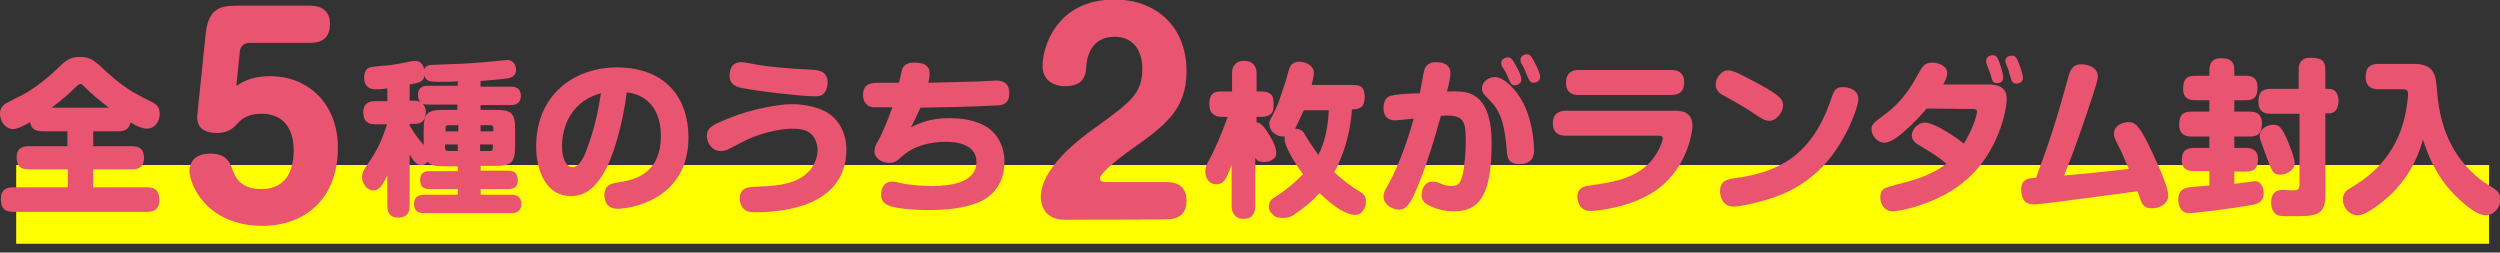
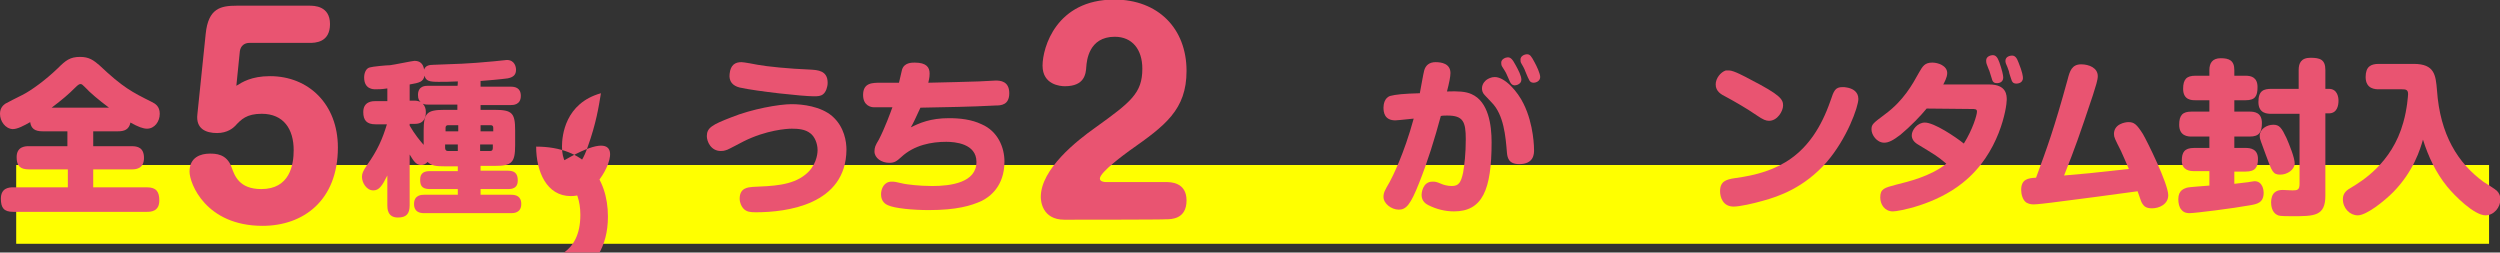
<svg xmlns="http://www.w3.org/2000/svg" version="1.1" id="レイヤー_1" x="0px" y="0px" width="571.2px" height="57.7px" viewBox="0 0 571.2 57.7" style="enable-background:new 0 0 571.2 57.7;" xml:space="preserve">
  <rect x="0" y="0" width="571.2" height="57.7" fill="#333333" stroke="none" />
  <style type="text/css">
	.st0{fill:#FFFF00;}
	.st1{fill:#E95471;}
</style>
  <rect x="3.7" y="37.7" class="st0" width="565" height="18" />
  <path class="st1" d="M9.7,30c-1.7,0-2.6-0.6-2.8-2.1c-1.4,0.8-2.9,1.6-4,1.6C1.2,29.4,0,27.7,0,26c0-1.4,0.8-2,1.2-2.3  c0.3-0.2,3.3-1.7,3.9-2c2-1,5.3-3.4,8.1-6.1C15,13.8,16,13,18.3,13c2.1,0,3.1,0.8,4.4,1.9c5.4,5.1,7.4,6.1,12,8.4  c0.8,0.4,1.8,1,1.8,2.7c0,1.8-1.2,3.4-2.9,3.4c-0.9,0-2-0.4-3.8-1.4c-0.3,1.6-1.4,2-2.8,2h-5.7v3.4h8.8c1.3,0,2.8,0.3,2.8,2.7  c0,2.6-2.1,2.6-2.8,2.6h-8.8v4.1h12.3c2.1,0,2.8,1,2.8,3c0,2.5-1.9,2.6-2.8,2.6H3c-2.1,0-2.8-0.9-2.8-3c0-2.5,1.9-2.6,2.8-2.6h12.5  v-4.1H6.6c-2,0-2.8-0.8-2.8-2.8c0-2.5,2.1-2.5,2.8-2.5h8.8V30C15.4,30,9.7,30,9.7,30z M24.9,24.6c-2.4-1.8-4.3-3.4-5.4-4.6  c-0.6-0.6-0.8-0.8-1.1-0.8s-0.6,0.2-1.2,0.8c-1.6,1.6-2.9,2.7-5.4,4.6H24.9z" />
  <path class="st1" d="M47,7.7c0.6-5.8,3.4-6.4,7.1-6.4h16.6c1,0,4.7,0,4.7,4.2c0,4.3-3.5,4.3-4.7,4.3H57c-1.1,0-2,0.6-2.2,1.9  l-0.8,7.9c1.3-0.8,3.4-2.2,7.7-2.2c8.8,0,15.5,6.4,15.5,16.3c0,12.1-7.9,17.9-17.2,17.9c-13,0-16.7-9.7-16.7-12.4  c0-3.3,2.6-4.1,4.6-4.1c1.3,0,3.9,0,5,3.1c0.7,1.9,1.7,5,6.8,5c6.5,0,7.4-5.5,7.4-8.9c0-4.8-2.3-8.3-7.3-8.3c-3.5,0-4.7,1.3-6.1,2.8  c-0.4,0.4-1.7,1.6-4.1,1.6c-2.6,0-4.9-1-4.5-4.3L47,7.7z" />
  <path class="st1" d="M109.8,25.1h3.2c4,0,4.7,0.7,4.7,4.7v3.4c0,4-0.8,4.7-4.7,4.7h-3.2V39h6.3c1.9,0,2.2,1.1,2.2,2.3  c0,1.7-1.3,1.9-2.2,1.9h-6.3v1.3h7c0.9,0,2.3,0.2,2.3,2.1c0,2.1-1.8,2.1-2.3,2.1H96.9c-0.9,0-2.3-0.2-2.3-2.1c0-2.1,1.8-2.1,2.3-2.1  h7.7v-1.3h-6.4c-2,0-2.2-1-2.2-2.2c0-1.6,1.1-1.9,2.2-1.9h6.4v-1.1h-3c-1.9,0-3-0.1-3.9-1c-0.5,0.5-0.9,0.7-1.5,0.7  c-1.2,0-1.8-1.1-2.6-2.4v11.6c0,2-0.8,2.8-2.7,2.8c-2.4,0-2.4-2.1-2.4-2.8v-6.8c-1.2,2.4-1.9,3.4-3.2,3.4c-1.6,0-2.6-1.8-2.6-3.1  c0-0.8,0.3-1.4,1.1-2.6c2.5-3.5,3.6-6.1,4.6-9.4h-2.6c-2,0-2.8-0.9-2.8-2.8c0-2.5,2.2-2.5,2.8-2.5h2.7v-2.9  c-1.3,0.2-2.1,0.2-2.7,0.2c-0.5,0-2.6,0-2.6-2.7c0-1,0.4-2.1,1.3-2.3c0.6-0.2,3.8-0.5,4.6-0.5c0.9-0.1,5.2-1,5.6-1  c1.3,0,2,0.7,2.2,2c0.3-0.9,1.1-1.1,2.2-1.1c5.2-0.2,7.5-0.2,13.8-0.8c1-0.1,2.7-0.3,2.9-0.3c1.8,0,2.1,1.6,2.1,2.2  c0,0.9-0.3,1.7-1.9,2c-1.4,0.2-4.8,0.5-6.2,0.6v1.3h6.9c0.9,0,2.3,0.2,2.3,2.1c0,2.1-1.8,2.1-2.3,2.1h-6.9L109.8,25.1L109.8,25.1z   M104.6,18.6c-2.1,0.1-3.1,0.1-4.4,0.1c-2.1,0-2.9-0.2-3.2-1.4c-0.3,1.4-1.1,1.6-3.4,2V23h1.2c0.4,0,0.9,0.1,1.3,0.3  c-0.3-0.3-0.6-0.6-0.6-1.6c0-2.1,1.7-2.1,2.3-2.1h6.7C104.6,19.7,104.6,18.6,104.6,18.6z M104.6,23.9h-6.7c-0.4,0-0.8,0-1.3-0.2  c0.5,0.5,0.7,1.2,0.7,1.9c0,1.2-0.4,2.7-2.5,2.7h-1.2v0.4c1.1,1.9,2.3,3.4,3.2,4.4v-3.3c0-4,0.8-4.7,4.7-4.7h3V23.9z M104.6,28.6  h-2.2c-0.4,0-0.6,0.2-0.6,0.6V30h2.9V28.6z M104.6,34.5V33h-2.9v0.8c0,0.4,0.2,0.7,0.6,0.7L104.6,34.5L104.6,34.5z M109.8,28.6V30  h2.9v-0.8c0-0.4-0.2-0.6-0.6-0.6C112,28.6,109.8,28.6,109.8,28.6z M109.8,34.5h2.2c0.4,0,0.6-0.2,0.6-0.7V33h-2.9V34.5z" />
-   <path class="st1" d="M137.6,40.1c-2,3.2-4.3,4.7-7.2,4.7c-5.5,0-7.9-5.6-7.9-11.3c0-12.3,9.2-18.1,18.4-18.1c11.2,0,16.4,7,16.4,16  c0,14.2-13.2,16.3-16.2,16.3s-3-2.7-3-3.1c0-2.4,1.7-2.7,3-2.9c3.2-0.5,9.9-1.5,9.9-10.7c0-6.6-3.8-9.5-7.8-9.9  C142.4,27.6,140.3,35.9,137.6,40.1z M128.4,33.5c0,3.1,1.2,4.7,2.4,4.7c1.6,0,2.7-2.4,3.5-4.7c1.9-5.3,2.5-9.1,3-12.2  C129.1,23.6,128.4,31,128.4,33.5z" />
+   <path class="st1" d="M137.6,40.1c-2,3.2-4.3,4.7-7.2,4.7c-5.5,0-7.9-5.6-7.9-11.3c11.2,0,16.4,7,16.4,16  c0,14.2-13.2,16.3-16.2,16.3s-3-2.7-3-3.1c0-2.4,1.7-2.7,3-2.9c3.2-0.5,9.9-1.5,9.9-10.7c0-6.6-3.8-9.5-7.8-9.9  C142.4,27.6,140.3,35.9,137.6,40.1z M128.4,33.5c0,3.1,1.2,4.7,2.4,4.7c1.6,0,2.7-2.4,3.5-4.7c1.9-5.3,2.5-9.1,3-12.2  C129.1,23.6,128.4,31,128.4,33.5z" />
  <path class="st1" d="M172.7,48.5c-1.3,0-2.1-0.1-2.8-0.8c-0.5-0.5-0.9-1.4-0.9-2.3c0-2.5,1.9-2.6,3-2.7c4.5-0.2,8.9-0.3,12-2.8  c2.4-1.9,2.8-4.5,2.8-5.6c0-1.6-0.7-3.1-1.6-3.8c-1.2-1-2.9-1.1-4.3-1.1c-1.1,0-5.8,0.3-11,2.9c-0.6,0.3-3.2,1.7-3.7,1.9  c-0.8,0.3-1.2,0.3-1.5,0.3c-2.3,0-3.2-2.2-3.2-3.4c0-1.9,1.2-2.6,5.6-4.3c4.7-1.9,10.9-3,13.8-3c2.5,0,6.6,0.5,9.2,2.7  c2.9,2.5,3.3,6,3.3,7.7C193.3,46.8,179.7,48.5,172.7,48.5z M169.4,14.2c0.6,0,3.2,0.5,3.7,0.6c2.2,0.4,7,0.9,12,1.1  c1.7,0.1,4,0.2,4,3c0,1-0.4,2.1-1,2.6c-0.6,0.5-1.3,0.5-2.2,0.5c-2.5,0-12.8-1.1-16.9-2c-1.6-0.4-2.5-1.4-2.3-3.1  C166.9,14.8,168,14.2,169.4,14.2z" />
  <path class="st1" d="M208.1,29.1c2-1,4.5-2.1,8.7-2.1c2.6,0,5.2,0.3,7.5,1.4c3.7,1.6,5.2,5.3,5.2,8.5c0,5.7-3.4,8.1-5.2,9  c-2.4,1.1-5.7,2.1-12.1,2.1c-3.6,0-7.8-0.4-9.3-1.1c-0.5-0.2-1.6-0.8-1.6-2.5c0-1.3,0.7-2.9,2.4-2.9c0.6,0,0.8,0,2.9,0.5  c0.6,0.1,3.2,0.5,6.4,0.5c4.3,0,10.1-0.8,10.1-5.5c0-4.2-4.9-4.6-6.9-4.6c-3.3,0-7.3,0.7-10.3,3.5c-1,0.9-1.5,1.3-2.7,1.3  c-1.8,0-3.4-1.1-3.4-2.6c0-0.9,0.2-1.4,1-2.7c1.4-2.7,2.7-6.3,3.1-7.4c-0.9,0-3.7,0-4.3,0c-0.5,0-2.4-0.3-2.4-2.8  c0-2.8,2.1-2.8,4-2.8c0.9,0,2.8,0,4.2,0c0.1-0.5,0.6-2.6,0.7-3c0.5-1.6,2.2-1.6,2.9-1.6c2.7,0,3.4,1.1,3.4,2.5c0,0.4,0,0.8-0.3,2.1  c4.9-0.1,8.1-0.2,11.5-0.3c0.6,0,3.4-0.2,3.9-0.2c1,0,3.1,0.1,3.1,2.9c0,2.7-1.9,2.8-3.1,2.8c-5.4,0.3-12.1,0.4-17.2,0.5  C208.9,27.6,208.8,27.9,208.1,29.1z" />
  <path class="st1" d="M243.2,50.2c-5.1,0-5.4-4.3-5.4-5.2c0-6.4,8.3-12.9,12.4-15.8c8.2-5.9,10.8-7.9,10.8-13.5  c0-4.4-2.3-7.3-6.3-7.3c-6,0-6.4,5.6-6.5,6.8c-0.1,1.7-0.4,4.5-4.9,4.5c-1,0-5.1-0.3-5.1-4.7c0-4.1,3.1-15.1,16.4-15.1  c10,0,16.5,6.6,16.5,16.3c0,8.9-4.9,12.5-13,18.2c-0.8,0.6-6.8,4.9-6.8,6.4c0,0.7,1,0.8,1.4,0.8h13.7c1,0,4.7,0,4.7,4.2  c0,4.3-3.5,4.3-4.7,4.3C266.5,50.2,243.2,50.2,243.2,50.2z" />
  <path class="st1" d="M325.4,16.1c0.3-1.1,1.1-1.9,2.6-1.9c1.3,0,3.4,0.3,3.4,2.5c0,0.8-0.3,2.3-0.8,4.2c2.5-0.1,4.3,0,5.6,0.6  c3.9,1.7,4.6,7.1,4.6,11c0,10.9-2.1,15.8-8.6,15.8c-2,0-4-0.5-5.8-1.4c-0.6-0.3-1.6-0.9-1.6-2.4c0-0.3,0.2-3,2.5-3  c0.6,0,0.8,0,2,0.5c0.4,0.2,1.4,0.5,2.4,0.5c1.6,0,2.1-0.8,2.6-3.1c0.3-1.8,0.6-4.3,0.6-7.6c0-4-0.6-5.4-4.2-5.4  c-0.5,0-1.1,0-1.5,0.1c-1.4,5.2-3,10.4-5,15.4c-1.9,4.8-2.9,6-4.6,6c-1.7,0-3.5-1.4-3.5-2.9c0-1,0.3-1.5,1.4-3.4  c0.6-1.1,3.3-6.4,5.5-14.5c-2.9,0.3-3.9,0.4-4.2,0.4c-2.5,0-2.7-1.9-2.7-2.9c0-0.7,0.2-2.3,1.6-2.7c1.2-0.3,2.9-0.5,6.7-0.6  C324.6,20.3,325.2,16.8,325.4,16.1z M339.2,21.7c-0.5-0.5-0.6-1.1-0.6-1.5c0-1.1,0.8-1.8,1.1-2c0.3-0.2,1-0.6,1.8-0.6  c2.4,0,5.3,3.4,6.6,6.1c2.4,4.8,2.4,10.3,2.4,10.6c0,0.8,0,3.2-3.4,3.2c-2.5,0-2.7-1.6-2.8-2.7c-0.3-3.6-0.7-8.6-3.5-11.4  L339.2,21.7z M343.2,15.2c-0.2-0.3-0.2-0.7-0.2-0.9c0-0.8,1-1.2,1.5-1.2c0.7,0,1.1,0.5,1.8,1.8c0.6,1.1,1.3,2.4,1.3,3.3  c0,1-1.1,1.3-1.5,1.3c-0.2,0-0.7,0-1.1-0.8c-0.1-0.3-0.7-1.5-0.8-1.8S343.4,15.5,343.2,15.2z M347.6,14.5c-0.2-0.3-0.2-0.6-0.2-0.9  c0-0.8,0.9-1.2,1.5-1.2c0.7,0,1,0.5,1.7,1.8c0.5,0.9,1.3,2.6,1.3,3.4c0,0.9-0.9,1.3-1.5,1.3c-0.2,0-0.8,0-1.1-0.8  c-0.2-0.3-0.7-1.6-0.8-1.8C348.4,15.9,347.8,14.8,347.6,14.5z" />
-   <path class="st1" d="M357.7,31c-0.6,0-2.9,0-2.9-2.8c0-2.3,1.5-2.9,2.9-2.9h25.2c1.8,0,3.8,0.6,3.8,3.5c0,1.2-1.2,10.7-9.8,15.6  c-6.1,3.5-13.3,3.8-13.3,3.8c-0.7,0-1.8-0.1-2.5-1c-0.5-0.7-0.7-1.6-0.7-2.2c0-2.2,1.7-2.5,2.8-2.6c5.5-0.8,12-1.7,15.4-7.5  c0.7-1.2,1.3-2.7,1.3-3.2c0-0.5-0.2-0.7-1-0.7L357.7,31L357.7,31z M381.9,16c0.6,0,2.9,0,2.9,2.8s-2.1,2.9-2.9,2.9h-21.3  c-0.6,0-2.8,0-2.8-2.8s2.1-2.9,2.8-2.9H381.9z" />
  <path class="st1" d="M395.1,16.1c1,0,3.6,1.4,4.9,2.1c6.8,3.5,7.4,4.5,7.4,5.9c0,1.3-1.3,3.5-3.2,3.5c-0.7,0-1.3-0.2-2.9-1.3  c-2.3-1.6-5.5-3.4-7-4.2c-1-0.5-2.3-1.2-2.3-2.8c0-1.4,1.1-2.8,2.3-3.2C394.6,16.1,394.8,16.1,395.1,16.1z M424.6,22.6  c0,1.8-2.6,9.1-7.3,14.5c-5.1,5.8-10.9,7.8-14.6,8.8c-2.1,0.6-5.2,1.3-6.6,1.3c-2.5,0-3.1-2.2-3.1-3.5c0-2.3,1.4-2.7,3.4-3  c9.8-1.3,17.4-5,21.8-17.6c0.8-2.4,1.1-3.2,2.8-3.2c0.2,0,0.6,0,1,0.1C423.2,20.2,424.6,20.9,424.6,22.6z" />
  <path class="st1" d="M440.2,24.8c-1.3,1.6-3.7,4.1-6,6c-1.7,1.3-2.7,1.8-3.7,1.8c-1.7,0-2.9-1.8-2.9-3c0-1.2,0.3-1.4,3.1-3.5  c4.2-3.1,6.2-6.7,7.8-9.6c0.8-1.4,1.3-2.2,3-2.2c1.3,0,3.4,0.7,3.4,2.4c0,1-0.7,2.2-0.9,2.6h10.5c4,0,4,2.5,4,3.5  c0,1.7-1.6,12.3-10.1,19c-6.2,5-14.7,6.5-15.9,6.5c-1.9,0-2.9-1.6-2.9-3.2c0-2,1-2.2,3.6-2.9c2.8-0.7,7.9-1.9,11.5-4.8  c-2.1-1.8-2.9-2.2-6.5-4.4c-1-0.6-1.4-1.3-1.4-2.1c0-1.2,1.3-2.9,3-2.9c2.1,0,6.9,3.2,8.9,4.8c2-3.2,3-6.5,3-7.3  c0-0.6-0.4-0.6-1.3-0.6L440.2,24.8L440.2,24.8z M453.9,14.6c-0.1-0.3-0.1-0.5-0.1-0.8c0-1,1.2-1.2,1.5-1.2c0.7,0,1.1,0.5,1.5,1.6  c0.6,1.7,0.9,3,0.9,3.5c0,1.3-1.3,1.3-1.4,1.3c-0.5,0-1-0.1-1.2-1c-0.1-0.3-0.5-1.6-0.6-1.9C454.4,16,454,14.8,453.9,14.6z   M458.3,14.5c-0.1-0.3-0.1-0.5-0.1-0.6c0-1.1,1.3-1.2,1.5-1.2c0.7,0,1.1,0.5,1.5,1.6c0.9,2.2,1,3.2,1,3.5c0,1.3-1.4,1.3-1.5,1.3  c-0.8,0-1-0.5-1.1-0.8s-0.6-1.7-0.6-2C458.9,15.9,458.4,14.7,458.3,14.5z" />
  <path class="st1" d="M472.4,18.2c0.5-2,1-3.5,3.1-3.5c1.8,0,3.8,0.8,3.8,2.7c0,0.9-0.5,2.4-1.1,4.3c-3.1,9.3-4.1,12.1-6.6,18.4  c4.8-0.4,5.8-0.5,14.8-1.5c-0.4-0.9-1.5-3.5-1.8-4.1c-1.4-2.8-1.6-3.1-1.6-3.9c0-2.3,2.6-2.7,3.3-2.7c1.3,0,1.9,0.5,3.3,2.7  c1,1.7,5.8,11.4,5.8,14c0,2.1-2.1,3-3.7,3c-1.4,0-1.8-0.5-2.1-0.9s-0.4-0.6-1.2-3c-9.4,1.3-10.5,1.4-19.7,2.6  c-0.8,0.1-3.3,0.4-4,0.4s-1.1-0.1-1.7-0.4c-0.9-0.6-1.2-2-1.2-2.9c0-2.5,1.6-2.7,3.4-2.8C467.7,33.8,469.3,29.5,472.4,18.2z" />
  <path class="st1" d="M504.8,39.1h-3.5c-1,0-2.8-0.2-2.8-2.4c0-1.9,0.6-2.9,2.8-2.9h3.5v-2.6h-4.1c-0.8,0-2.8-0.1-2.8-2.7  c0-2.2,0.8-3,2.8-3h4.1v-2.6h-3.2c-0.8,0-2.8,0-2.8-2.6c0-2.2,0.8-3,2.8-3h3.2v-1.3c0-1.6,0.7-2.7,2.6-2.7s3.1,0.5,3.1,2.7v1.3h2.6  c1.3,0,2.7,0.4,2.7,2.6c0,2-0.5,3-2.7,3h-2.6v2.6h3.5c1.1,0,2.8,0.2,2.8,2.6c0,2.1-0.6,3.1-2.8,3.1h-3.5v2.6h2.6  c1,0,2.8,0.2,2.8,2.5c0,1.9-0.6,2.9-2.8,2.9h-2.6v2.8c1.3-0.2,3-0.3,3.9-0.5c0.2,0,0.5-0.1,0.7-0.1c1.9,0,2.1,2.1,2.1,2.6  c0,2.3-1.4,2.6-3.1,2.9c-3.8,0.7-12.6,1.8-13.8,1.8c-0.4,0-1.3,0-1.9-0.8c-0.5-0.5-0.7-1.5-0.7-2.4c0-2.1,1.4-2.4,1.9-2.6  c0.6-0.2,4.3-0.4,5.2-0.5L504.8,39.1L504.8,39.1z M519,26c-0.9,0-3,0-3-2.7c0-2.6,1.2-3,3-3h6.2V16c0-1.5,0.5-2.8,2.7-2.8  c2.2,0,3.4,0.4,3.4,2.8v4.3h0.8c2,0,2.2,2,2.2,2.7c0,1.1-0.3,2.9-2.2,2.9h-0.8v18.8c0,4.7-2.5,4.7-7.6,4.7c-2.8,0-3.1-0.1-3.4-0.3  c-1.3-0.6-1.4-2.3-1.4-2.9c0-0.7,0.2-1.8,0.9-2.3c0.5-0.4,1.1-0.5,1.8-0.5c0.3,0,1.8,0.1,2.2,0.1c1.1,0,1.6-0.1,1.6-1.5V26H519z   M521,39.9c-1.7,0-1.9-0.7-3.3-4.5c-0.3-0.8-0.6-1.6-1.1-3c-0.2-0.5-0.3-0.9-0.3-1.4c0-1.5,1.6-2.5,3.1-2.5c1.4,0,1.9,0.7,3,3  c0.6,1.4,1.9,4.5,1.9,5.9C524.2,38.8,522.6,39.9,521,39.9z" />
  <path class="st1" d="M543.5,20.4c-0.7,0-3,0-3-2.8c0-2.4,1.2-3,3-3h8c4.8,0,5,2.6,5.3,6c0.7,10.2,4.8,16.7,10.7,21  c0.5,0.3,2.6,1.6,3,2c0.5,0.5,0.8,1.2,0.8,1.9c0,1.9-1.5,3.7-3.4,3.7c-2.6,0-7.1-4.5-8.8-6.6c-2.6-3.2-4.3-6.9-5.5-10.7  c-0.6,2.1-2.1,7.2-6.8,12c-2.1,2.1-6.1,5.3-8.1,5.3c-1.8,0-3.4-1.6-3.4-3.7c0-1.4,0.9-2.1,2-2.7c2.1-1.3,9.2-5.4,11.8-14.8  c0.9-3.1,1.1-6.3,1.1-6.5c0-1-0.5-1.1-1.4-1.1C548.9,20.4,543.5,20.4,543.5,20.4z" />
  <g>
-     <path class="st1" d="M286.8,36v11.2c0,0.7-0.2,1.3-0.5,1.8c-0.4,0.7-1.2,1-2.2,1c-0.9,0-1.7-0.3-2.1-1c-0.4-0.5-0.6-1.1-0.6-1.8   v-9.5c-0.7,1.9-1.3,3.2-1.8,3.7c-0.4,0.5-1,0.7-1.8,0.7c-0.7,0-1.3-0.3-1.7-0.8c-0.5-0.6-0.7-1.3-0.7-2.1c0-0.5,0.1-1.1,0.4-1.8   c1.7-3,3.2-6.5,4.7-10.7h-1.4c-0.8,0-1.5-0.2-2-0.7c-0.5-0.4-0.8-1.1-0.8-2.2c0-1.2,0.3-2,0.8-2.4c0.4-0.4,1.1-0.5,2-0.5h2.4v-4.3   c0-0.9,0.3-1.6,0.8-2c0.4-0.5,1.1-0.7,2-0.7c0.8,0,1.5,0.2,2,0.7c0.5,0.5,0.8,1.1,0.8,2v4.3h1.2c0.9,0,1.6,0.2,2,0.6   c0.5,0.3,0.7,1.1,0.7,2.3c0,1-0.1,1.6-0.4,2c-0.5,0.6-1.3,0.9-2.3,0.9h-1.2V28c0.4,0,0.7,0.1,0.9,0.3c0.5,0.4,1.1,1,1.6,1.9   c1.4,2.1,2,3.7,2,4.7c0,0.7-0.2,1.2-0.7,1.4c-0.4,0.5-1.2,0.7-2.1,0.7C287.7,37,287.1,36.7,286.8,36z M296.7,14.1   c0.9,0,1.7,0.2,2.3,0.6c0.7,0.4,1.1,1,1.2,1.7c0,0.8-0.2,1.8-0.5,3h9.3c1.1,0,1.8,0.2,2.2,0.6c0.4,0.4,0.6,1.1,0.6,2.1   c0,1-0.2,1.7-0.5,2.1c-0.4,0.5-1.2,0.8-2.3,0.8h-0.1c-0.3,4.5-1.4,8.7-3.2,12.7c-0.3,0.6-0.5,1.1-0.9,1.6c1.8,1.7,3.9,3.3,6.2,4.7   c0.7,0.4,1.1,1.1,1.1,2c0,0.8-0.2,1.5-0.7,2.1c-0.4,0.7-1,1-1.9,1c-0.8,0-1.9-0.4-3.3-1.2c-1.5-0.9-3.1-2.2-4.7-3.8   c-1.6,1.8-3.5,3.4-5.5,4.7c-0.8,0.7-1.8,1-3,1c-1.1,0-1.8-0.3-2.2-0.8c-0.6-0.5-0.9-1.1-0.9-1.7c0-0.7,0.2-1.3,0.7-1.8   c2.9-1.8,5.2-3.7,7.1-5.7c-1.2-1.7-2.3-3.3-3.1-4.9c-0.7-1.4-1.1-2.4-1.1-2.9c0-0.3,0-0.6,0.1-0.8c-0.2,0-0.4,0-0.5,0   c-0.7,0-1.5-0.3-2.3-1c-0.5-0.5-0.8-1.2-0.8-2.1c0-0.2,0.1-0.5,0.3-0.9c0.9-1.6,1.8-3.5,2.5-5.8c0.7-2,1.3-4,1.8-5.8   C294.9,14.7,295.6,14.2,296.7,14.1z M295.9,29.4c0.1,0,0.1,0,0.2,0c0.8,0.1,1.3,0.3,1.7,0.8c1.2,2,2.4,3.8,3.4,5.2   c1.4-2.6,2.2-6,2.4-10.2h-5.7C297.2,26.7,296.5,28.2,295.9,29.4z" />
-   </g>
+     </g>
</svg>